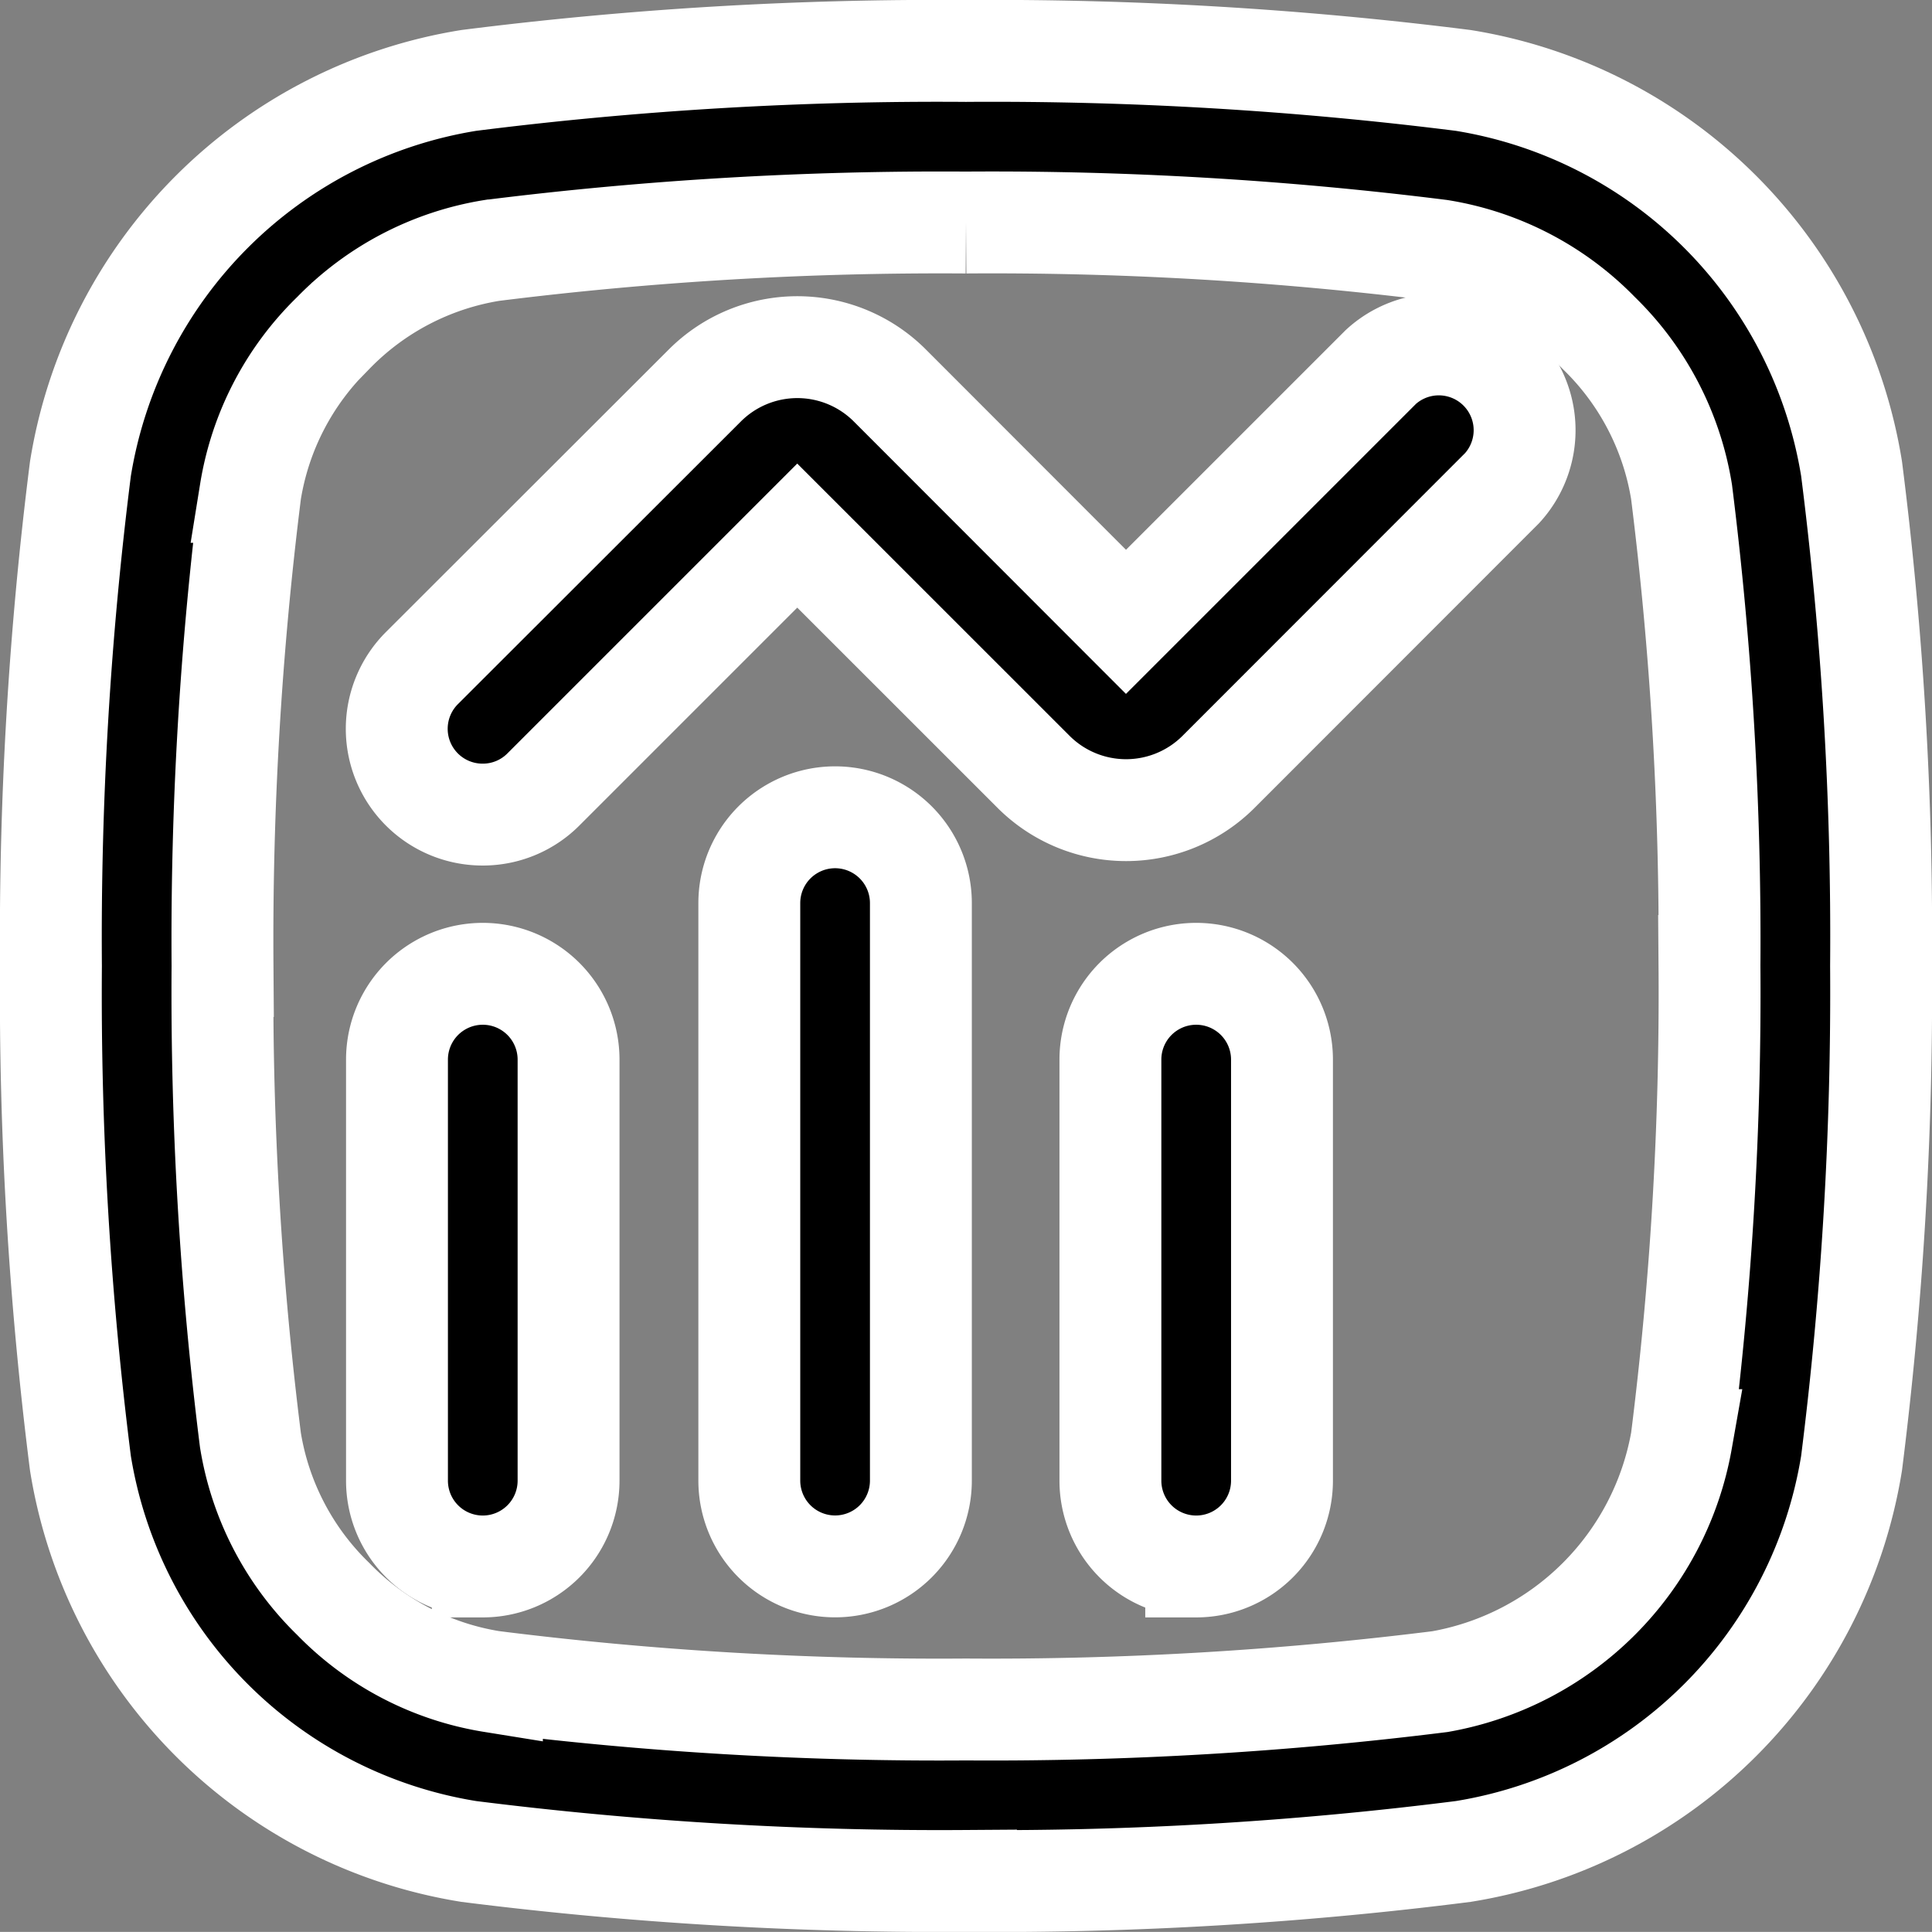
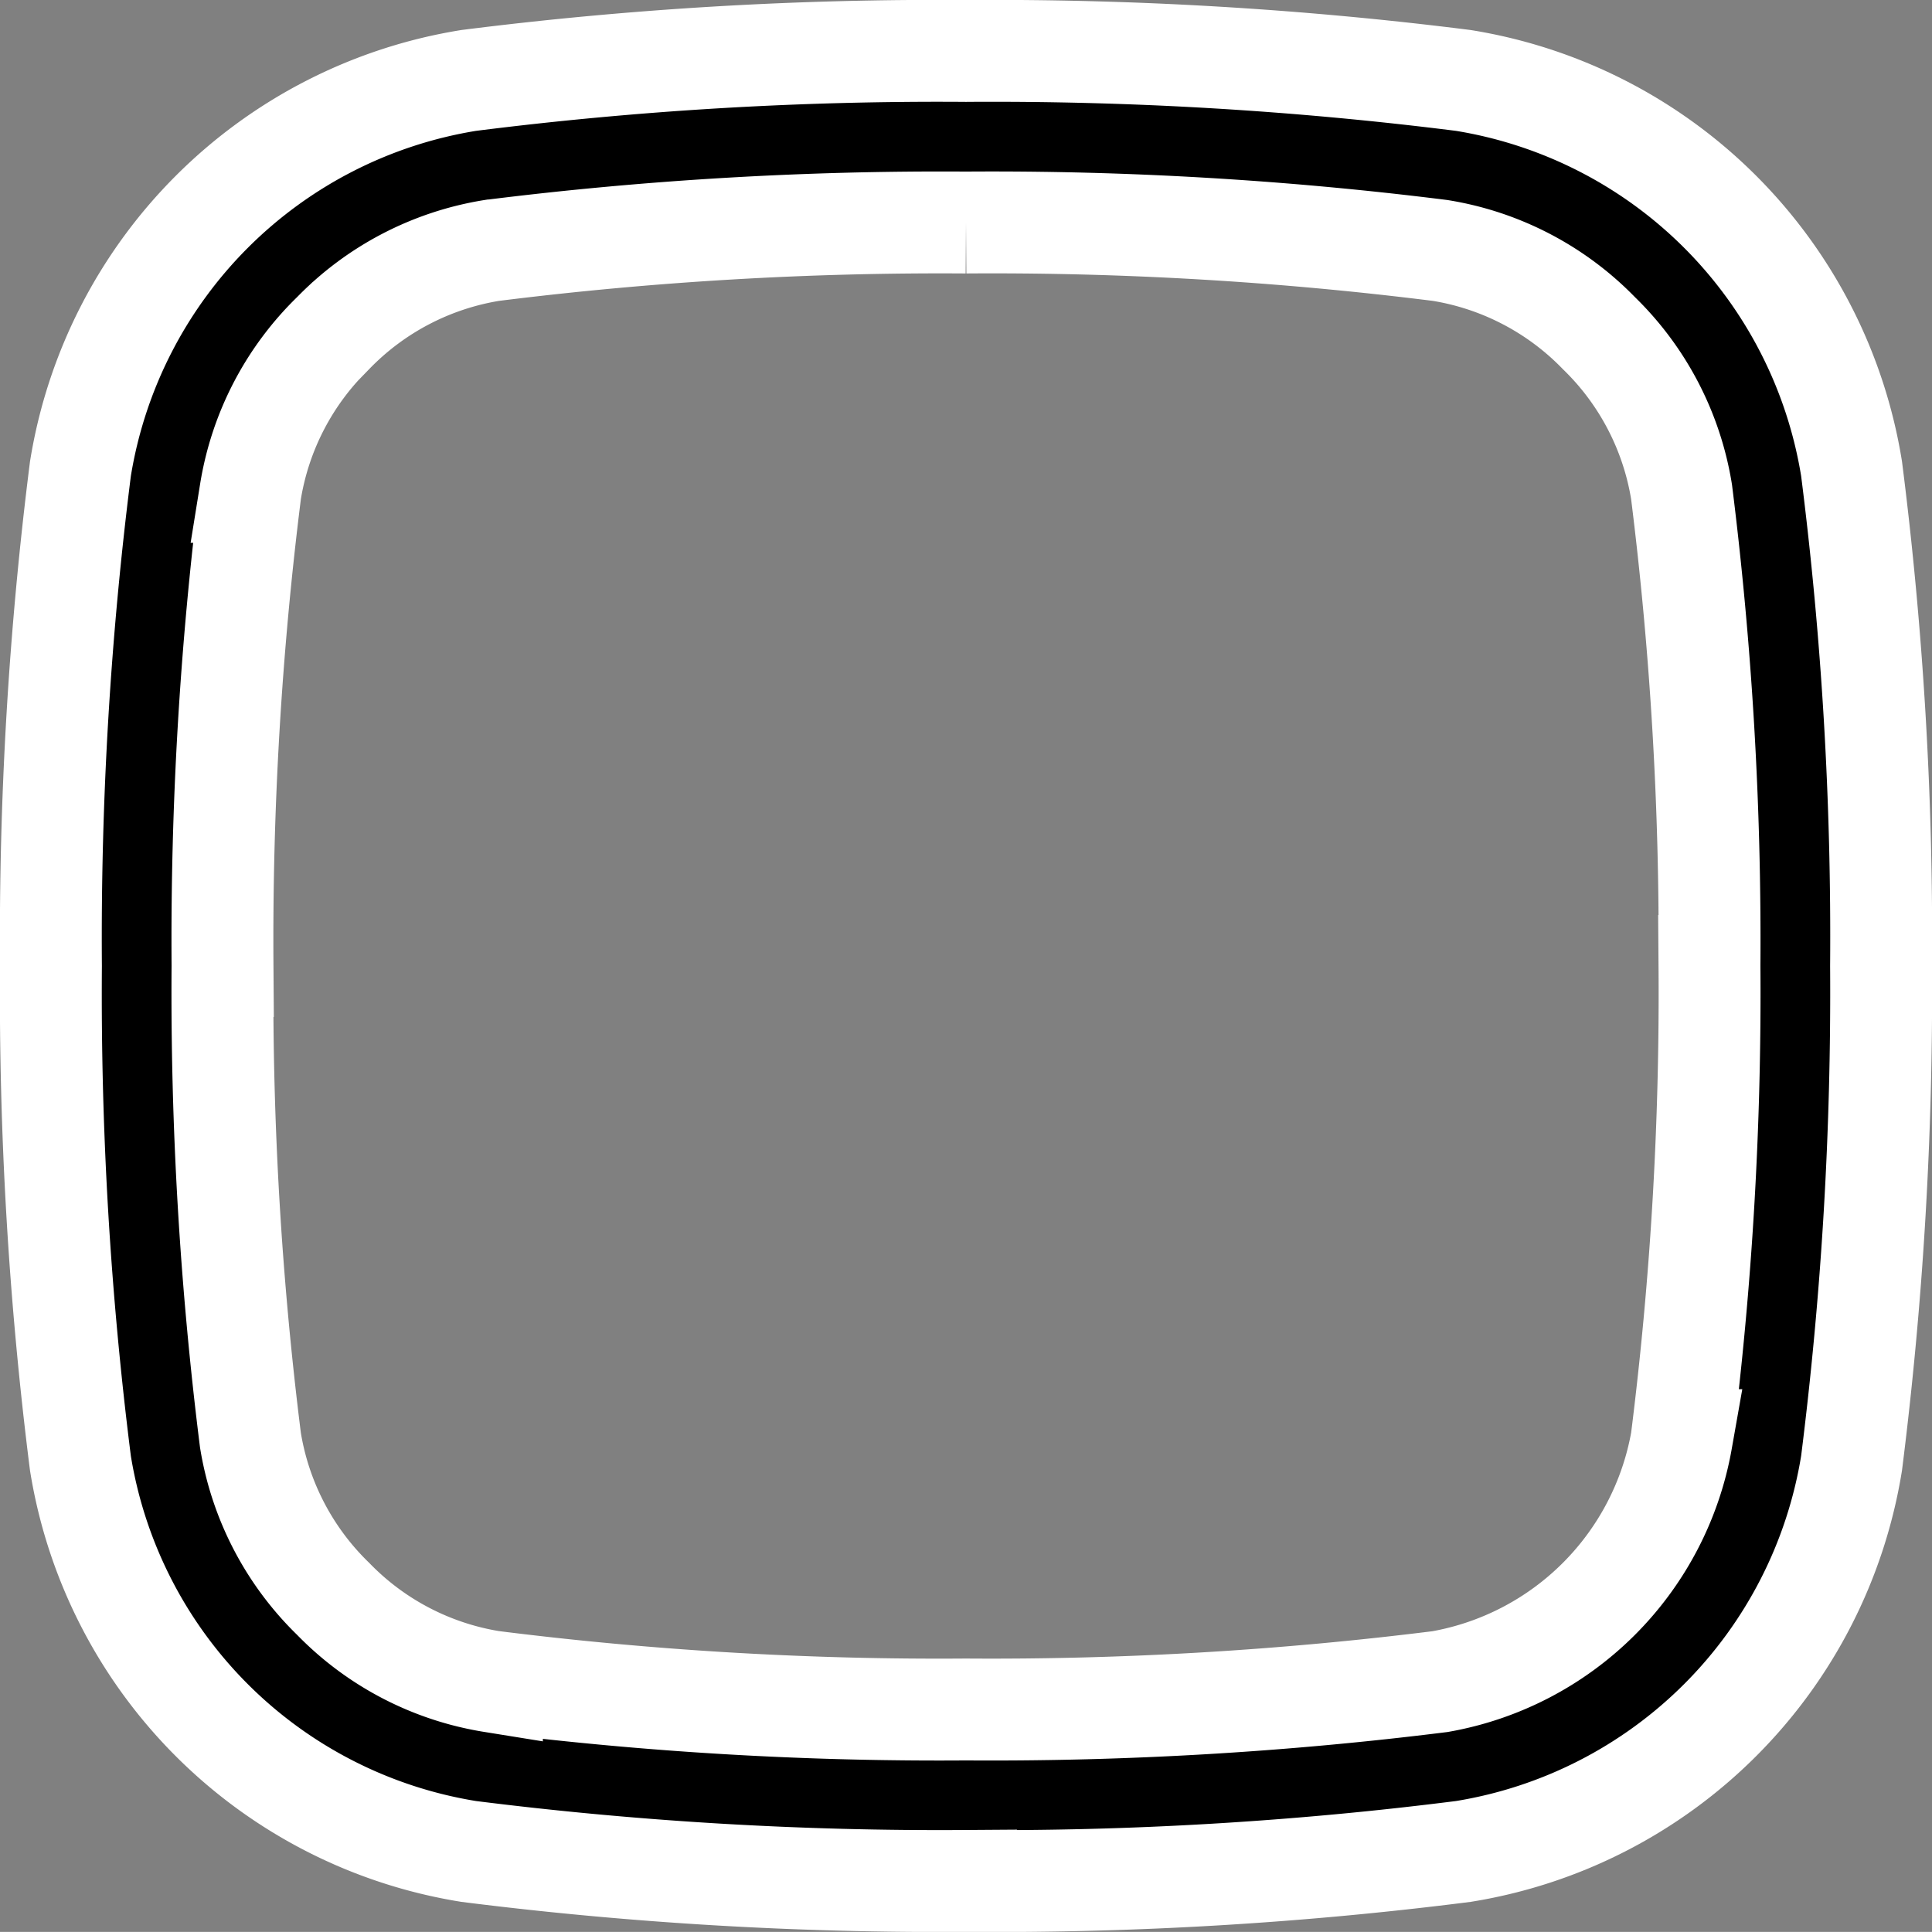
<svg xmlns="http://www.w3.org/2000/svg" width="102.4" height="102.395" viewBox="0 0 102.4 102.395">
  <rect x="0" y="0" width="102.4" height="102.395" fill="#808080" stroke="none" />
  <g id="graphic_6785388" transform="translate(2.7 2.42)">
    <path id="Path_20047" data-name="Path 20047" d="M48.5,9.374a190.484,190.484,0,0,1,25.125,1.48,15.069,15.069,0,0,1,8.419,4.382,15.07,15.07,0,0,1,4.382,8.417,191.371,191.371,0,0,1,1.48,25.127,189.473,189.473,0,0,1-1.48,25.129,15.788,15.788,0,0,1-12.8,12.8A191.525,191.525,0,0,1,48.5,88.186a189.524,189.524,0,0,1-25.127-1.48,15.056,15.056,0,0,1-8.416-4.384,15.086,15.086,0,0,1-4.384-8.416A190.433,190.433,0,0,1,9.094,48.78a190.463,190.463,0,0,1,1.48-25.129,15.062,15.062,0,0,1,4.384-8.416,15.071,15.071,0,0,1,8.416-4.382A191.391,191.391,0,0,1,48.5,9.374M48.5.28A198,198,0,0,0,22.145,1.843,24.857,24.857,0,0,0,1.563,22.425,197.907,197.907,0,0,0,0,48.78,198,198,0,0,0,1.563,75.135,24.844,24.844,0,0,0,22.145,95.711,199.306,199.306,0,0,0,48.5,97.274a196.706,196.706,0,0,0,26.355-1.563A24.857,24.857,0,0,0,95.437,75.129,199.307,199.307,0,0,0,97,48.774a196.517,196.517,0,0,0-1.563-26.349A24.857,24.857,0,0,0,74.855,1.843,199.308,199.308,0,0,0,48.5.28Z" stroke="#fff" stroke-width="5.4" />
-     <path id="Path_20048" data-name="Path 20048" d="M101.357,289.865a4.547,4.547,0,0,1-4.547-4.547V263a4.547,4.547,0,1,1,9.094,0v22.321A4.547,4.547,0,0,1,101.357,289.865Z" transform="translate(-78.469 -209.259)" stroke="#fff" stroke-width="5.4" />
-     <path id="Path_20049" data-name="Path 20049" d="M300.947,289.865a4.547,4.547,0,0,1-4.547-4.547V263a4.547,4.547,0,0,1,9.094,0v22.321A4.547,4.547,0,0,1,300.947,289.865Z" transform="translate(-240.246 -209.259)" stroke="#fff" stroke-width="5.4" />
-     <path id="Path_20050" data-name="Path 20050" d="M199.927,254.4a4.547,4.547,0,0,1-4.547-4.547v-30.61a4.547,4.547,0,1,1,9.094,0v30.61A4.547,4.547,0,0,1,199.927,254.4Z" transform="translate(-158.365 -173.798)" stroke="#fff" stroke-width="5.4" />
-     <path id="Path_20051" data-name="Path 20051" d="M101.308,107.282a4.547,4.547,0,0,1-3.221-7.768l15-14.984a6.932,6.932,0,0,1,9.789,0L135.4,97.066l13.512-13.512a4.547,4.547,0,0,1,6.426,6.422L140.3,105.023a6.934,6.934,0,0,1-9.791,0L117.977,92.495l-13.451,13.451a4.528,4.528,0,0,1-3.217,1.336Z" transform="translate(-78.421 -66.527)" stroke="#fff" stroke-width="5.4" />
  </g>
</svg>